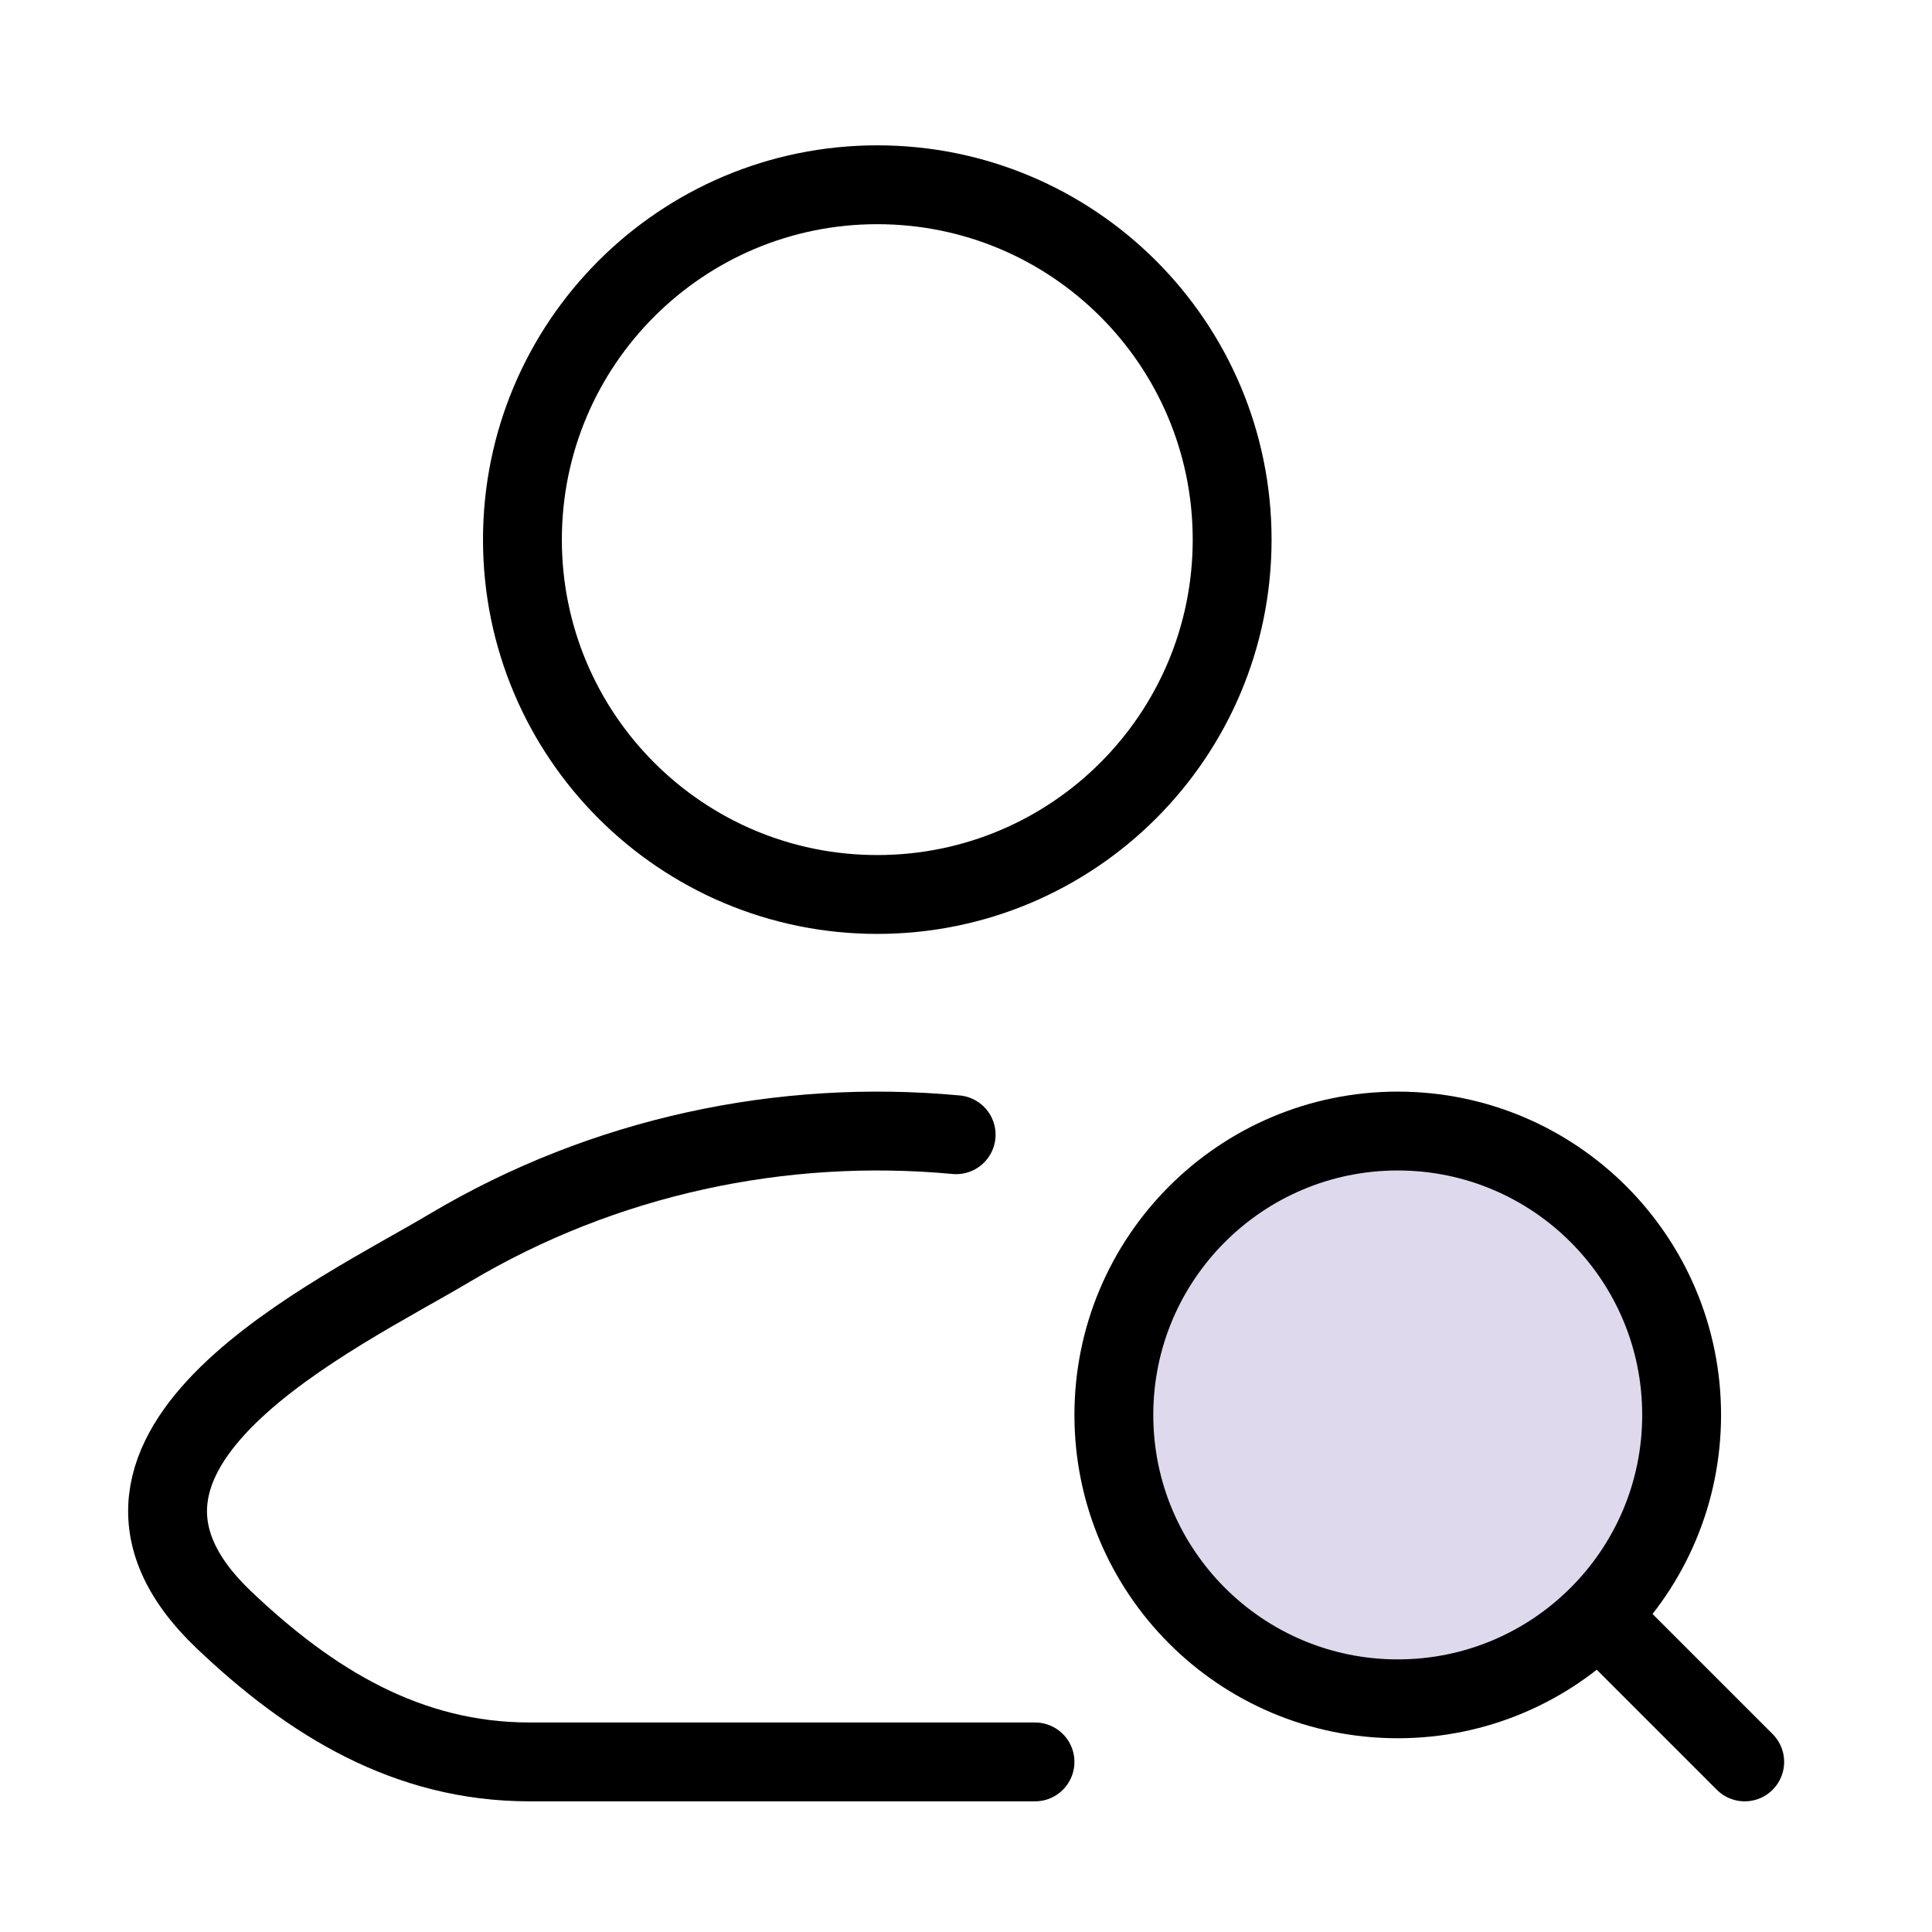
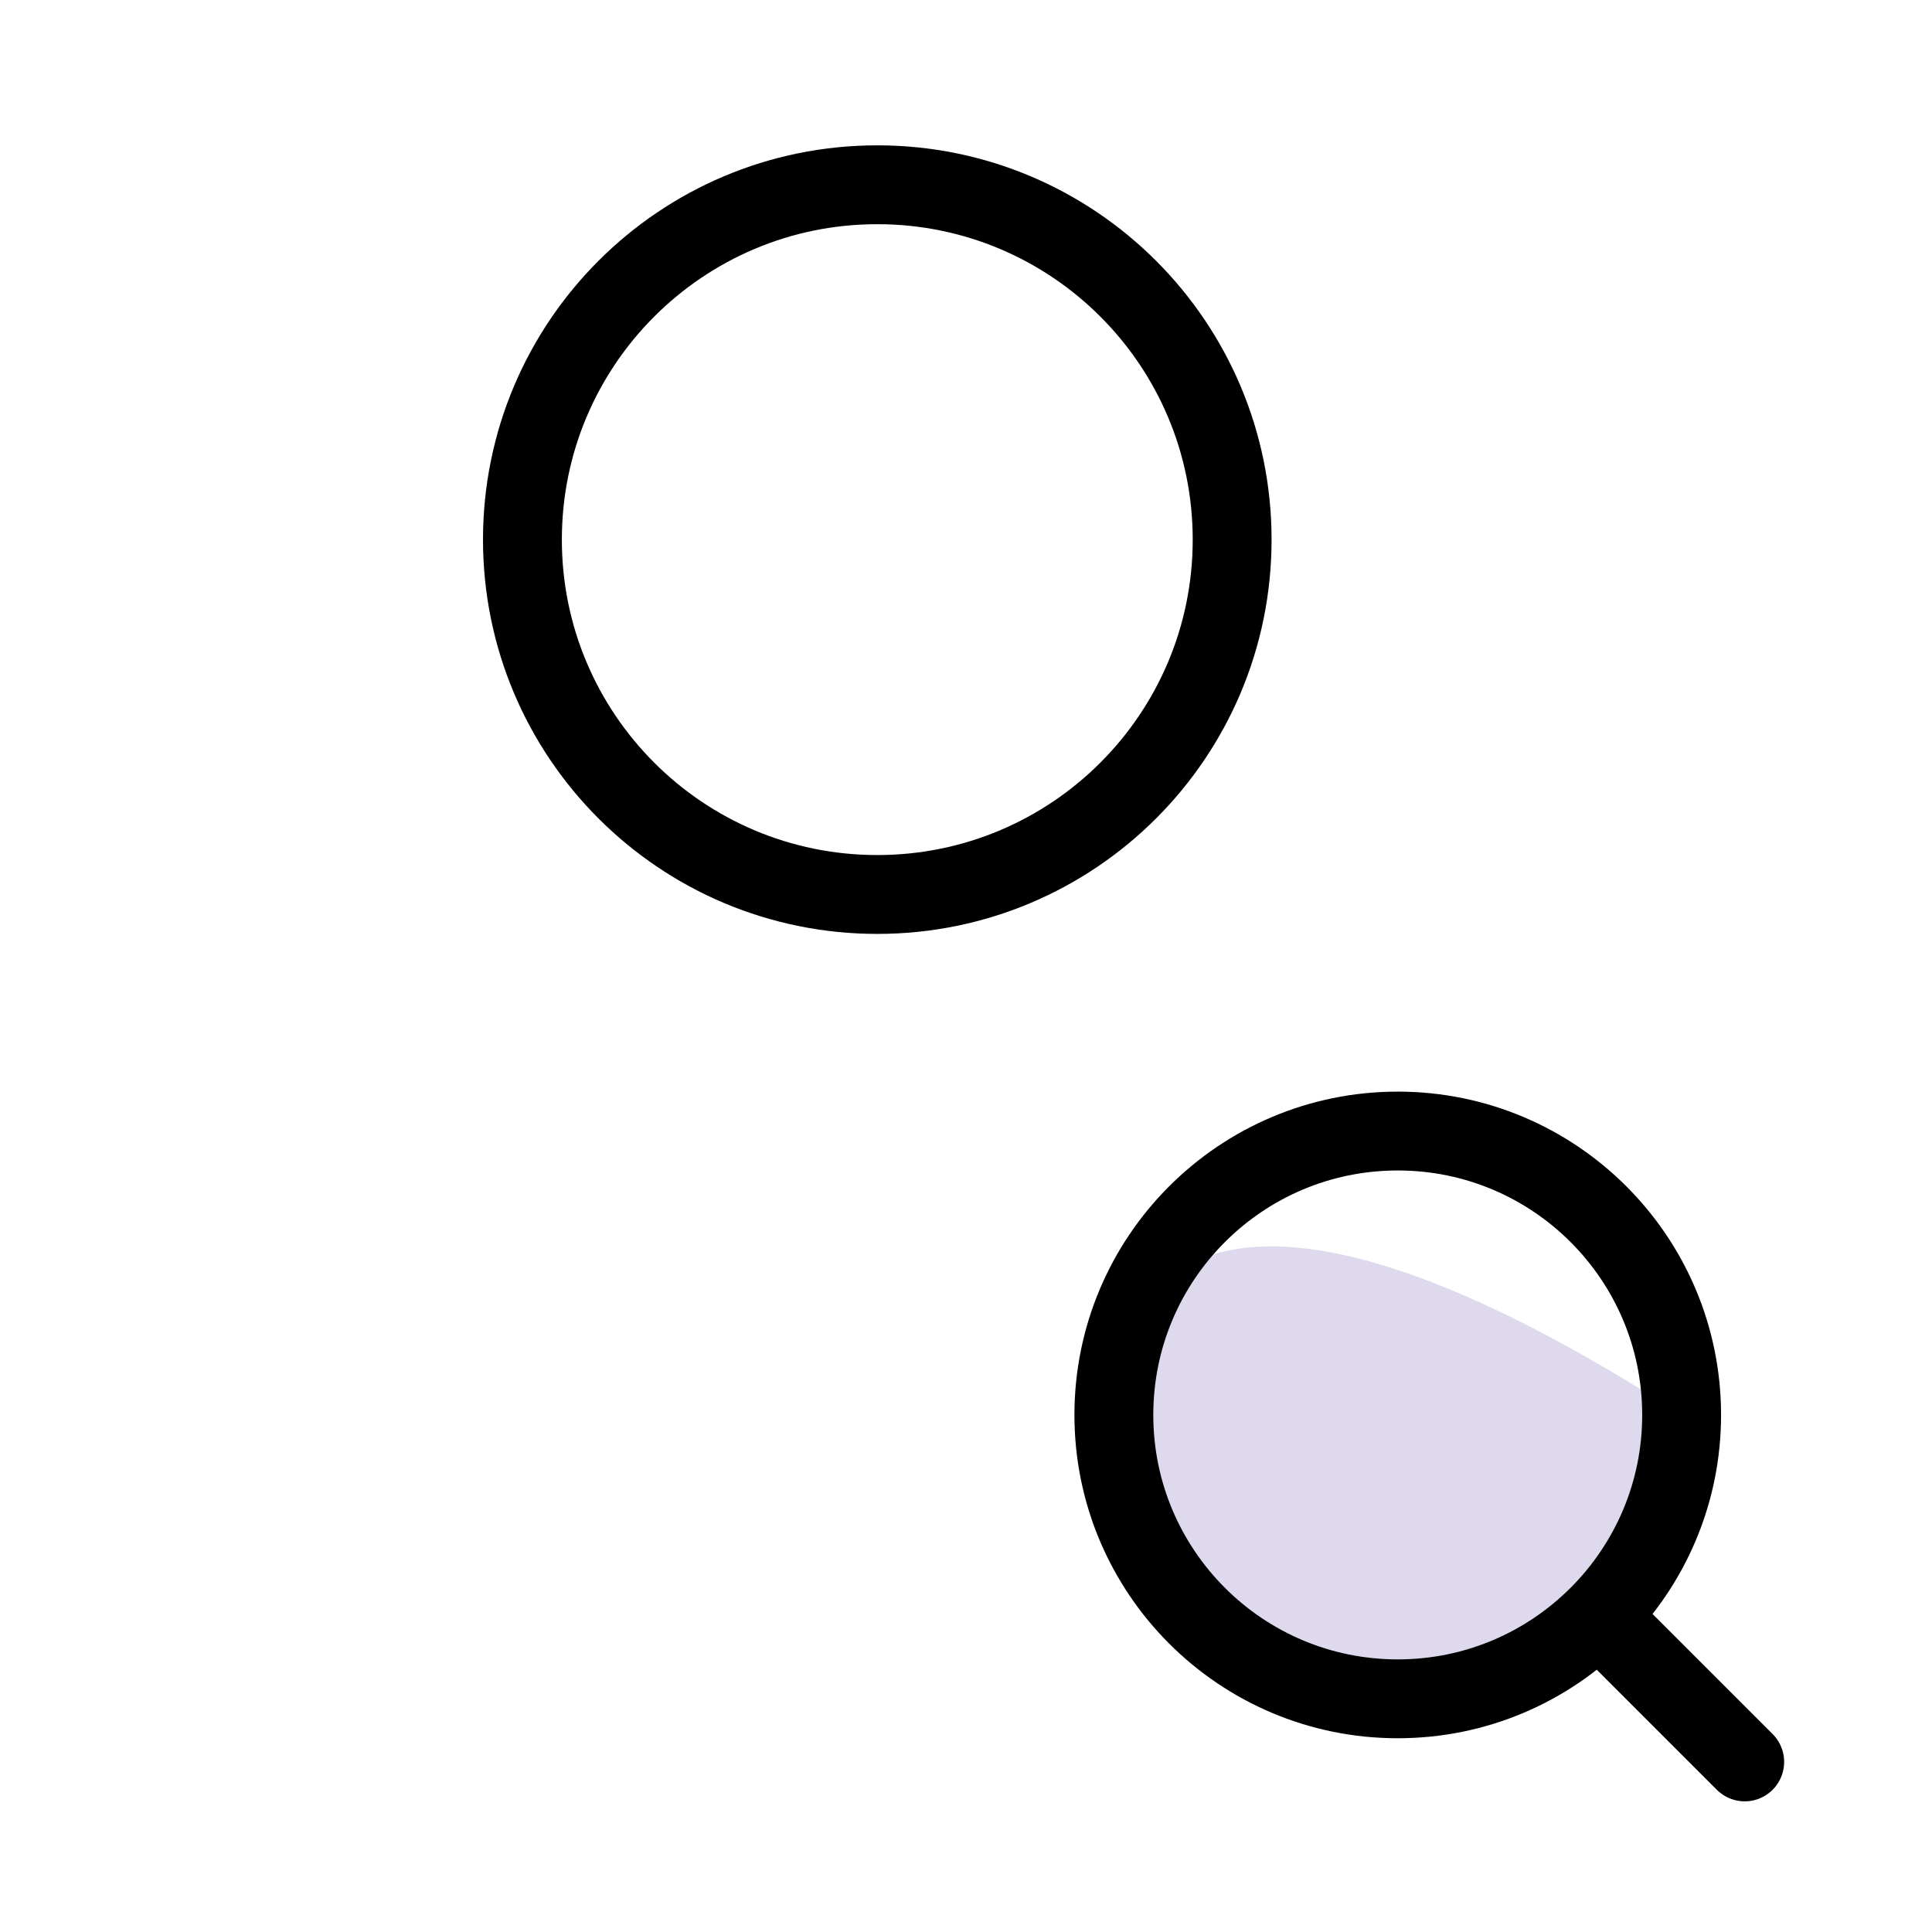
<svg xmlns="http://www.w3.org/2000/svg" width="49" height="49" viewBox="0 0 49 49" fill="none">
-   <path d="M26.25 44.686H13.432C10.341 44.686 7.883 43.182 5.675 41.08C1.157 36.775 8.576 33.334 11.405 31.649C15.311 29.324 19.835 28.367 24.25 28.779" stroke="black" stroke-width="2" stroke-linecap="round" stroke-linejoin="round" />
  <path d="M31.25 13.686C31.25 18.657 27.221 22.686 22.25 22.686C17.279 22.686 13.25 18.657 13.25 13.686C13.25 8.716 17.279 4.686 22.25 4.686C27.221 4.686 31.25 8.716 31.25 13.686Z" stroke="black" stroke-width="2" />
-   <path d="M41.05 41.486L44.25 44.686ZM42.65 35.886C42.65 31.91 39.426 28.686 35.45 28.686C31.474 28.686 28.25 31.91 28.25 35.886C28.25 39.863 31.474 43.086 35.45 43.086C39.426 43.086 42.65 39.863 42.65 35.886Z" fill="#5C45A1" fill-opacity="0.2" />
+   <path d="M41.05 41.486L44.25 44.686ZM42.65 35.886C31.474 28.686 28.25 31.91 28.25 35.886C28.25 39.863 31.474 43.086 35.45 43.086C39.426 43.086 42.65 39.863 42.65 35.886Z" fill="#5C45A1" fill-opacity="0.2" />
  <path d="M41.05 41.486L44.25 44.686M42.65 35.886C42.65 31.91 39.426 28.686 35.45 28.686C31.474 28.686 28.25 31.91 28.25 35.886C28.25 39.863 31.474 43.086 35.45 43.086C39.426 43.086 42.65 39.863 42.65 35.886Z" stroke="black" stroke-width="2" stroke-linecap="round" stroke-linejoin="round" />
</svg>